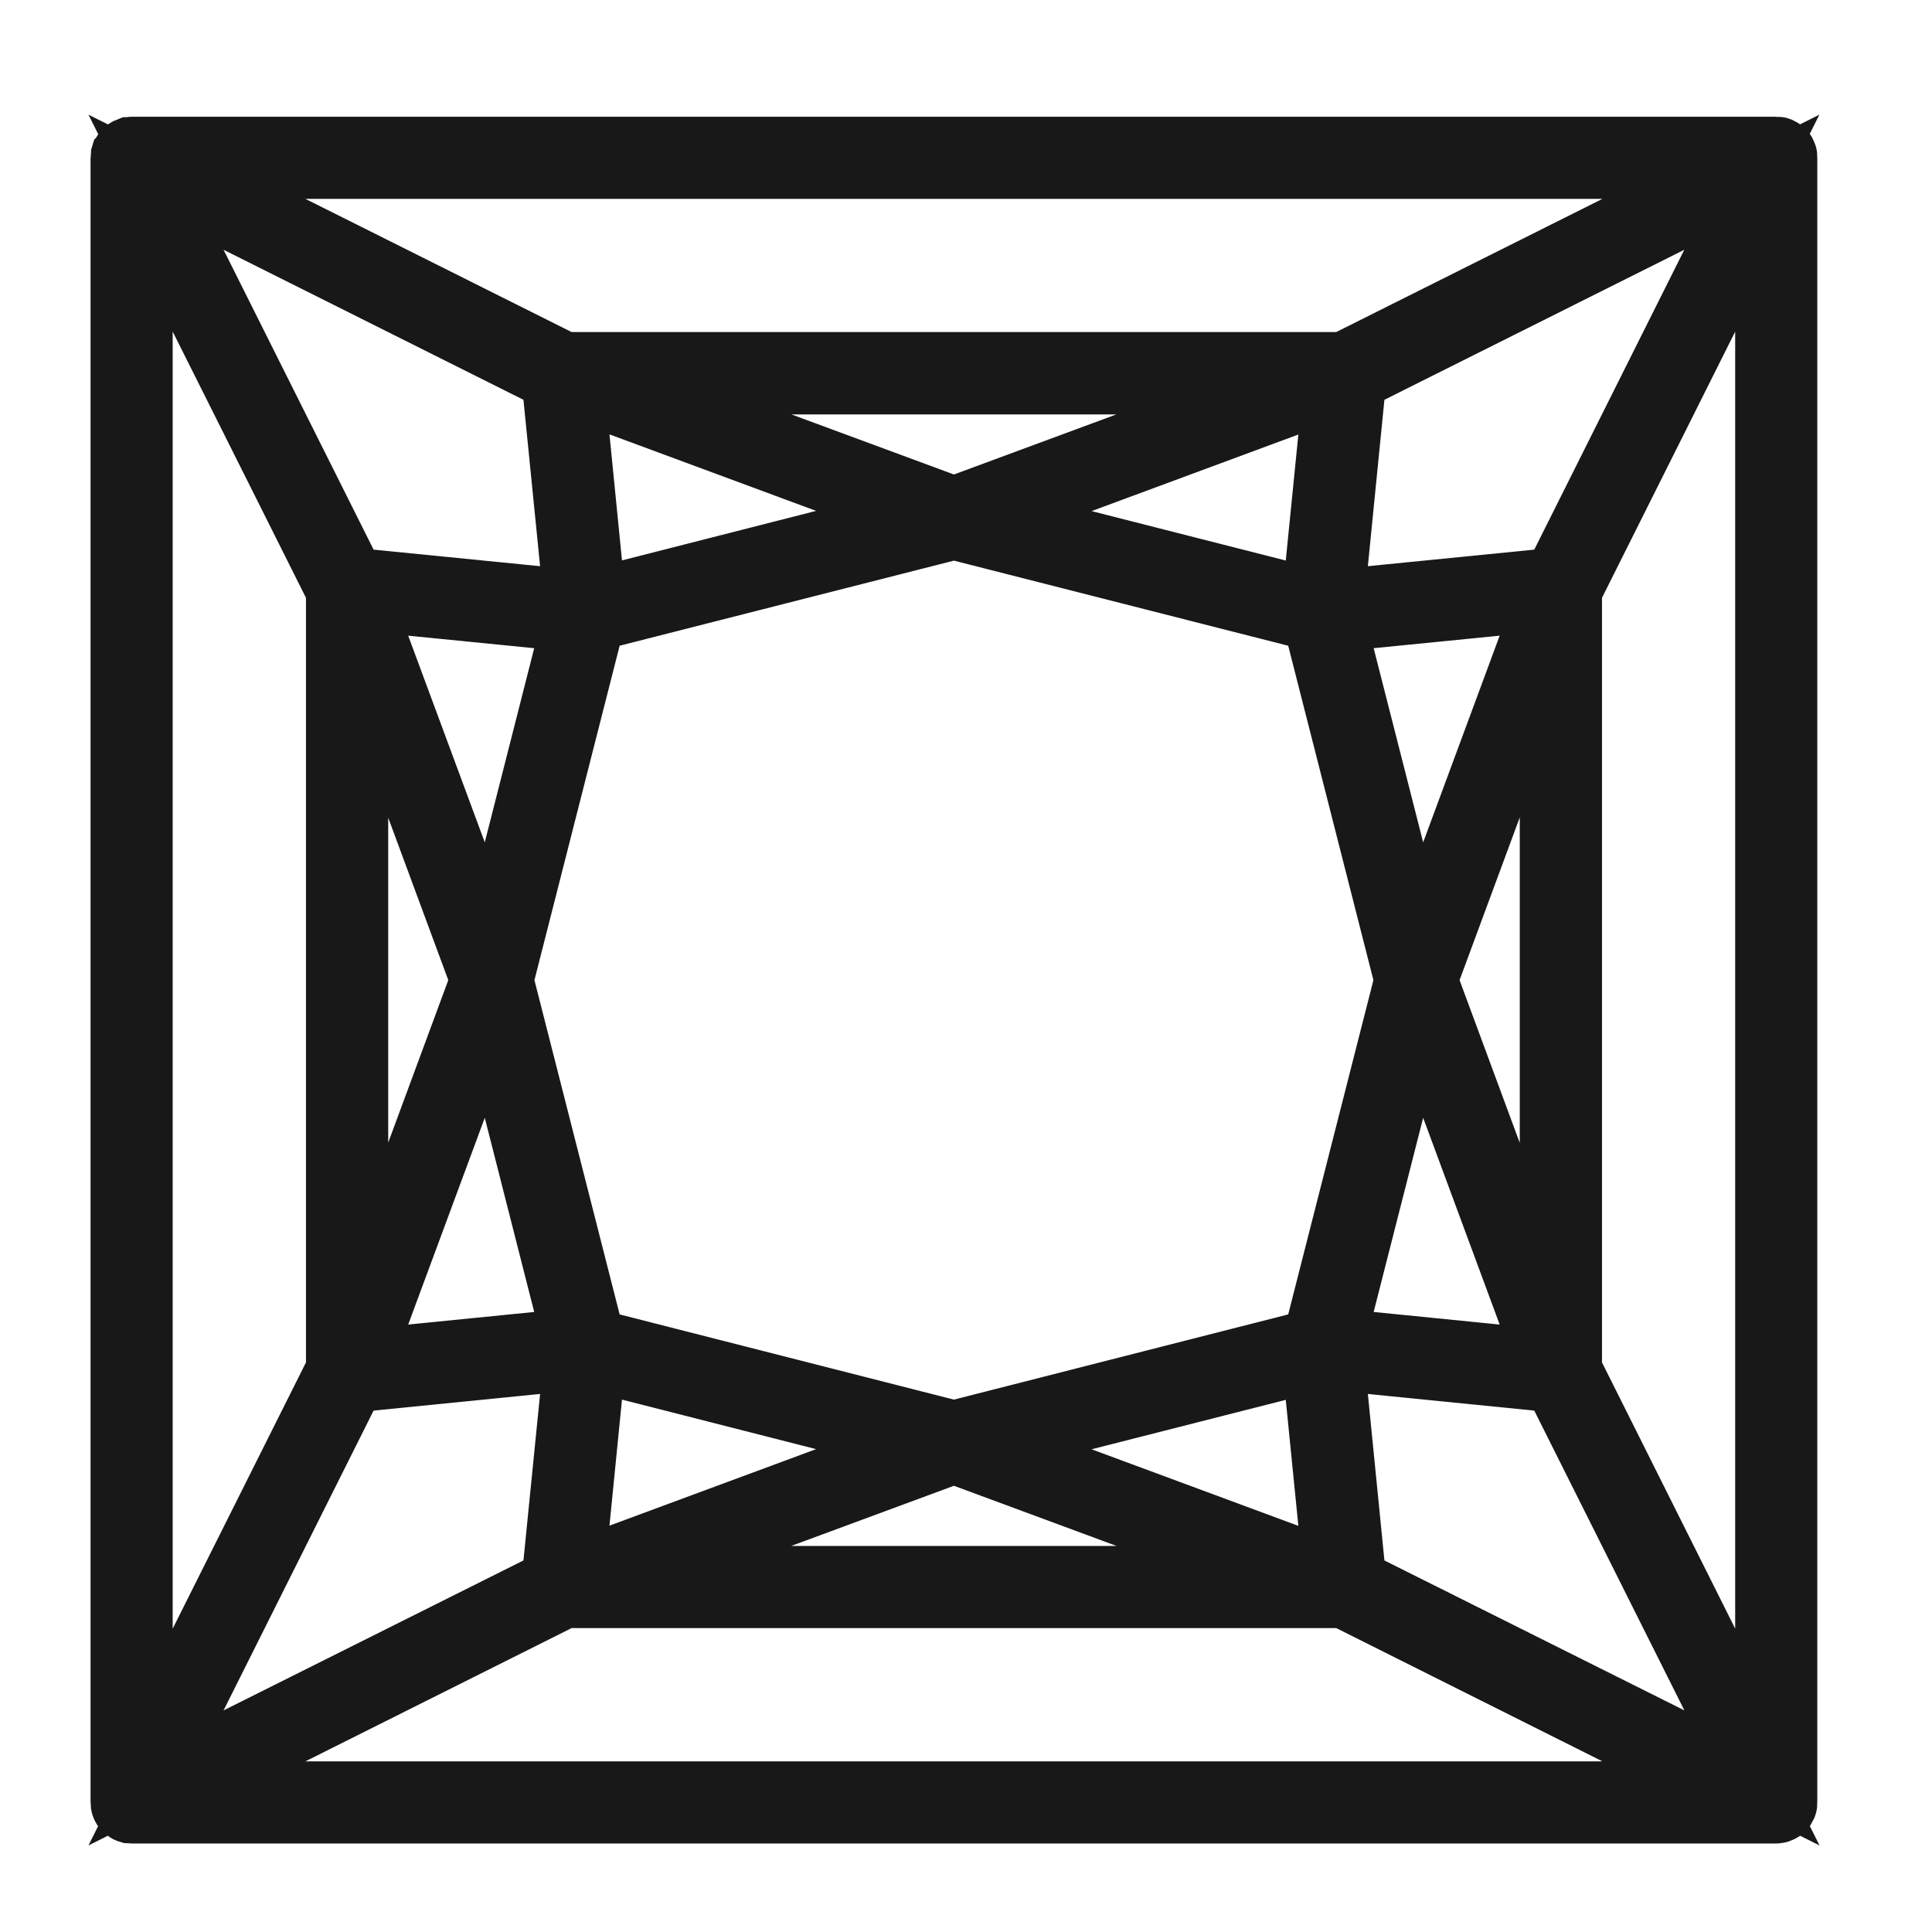
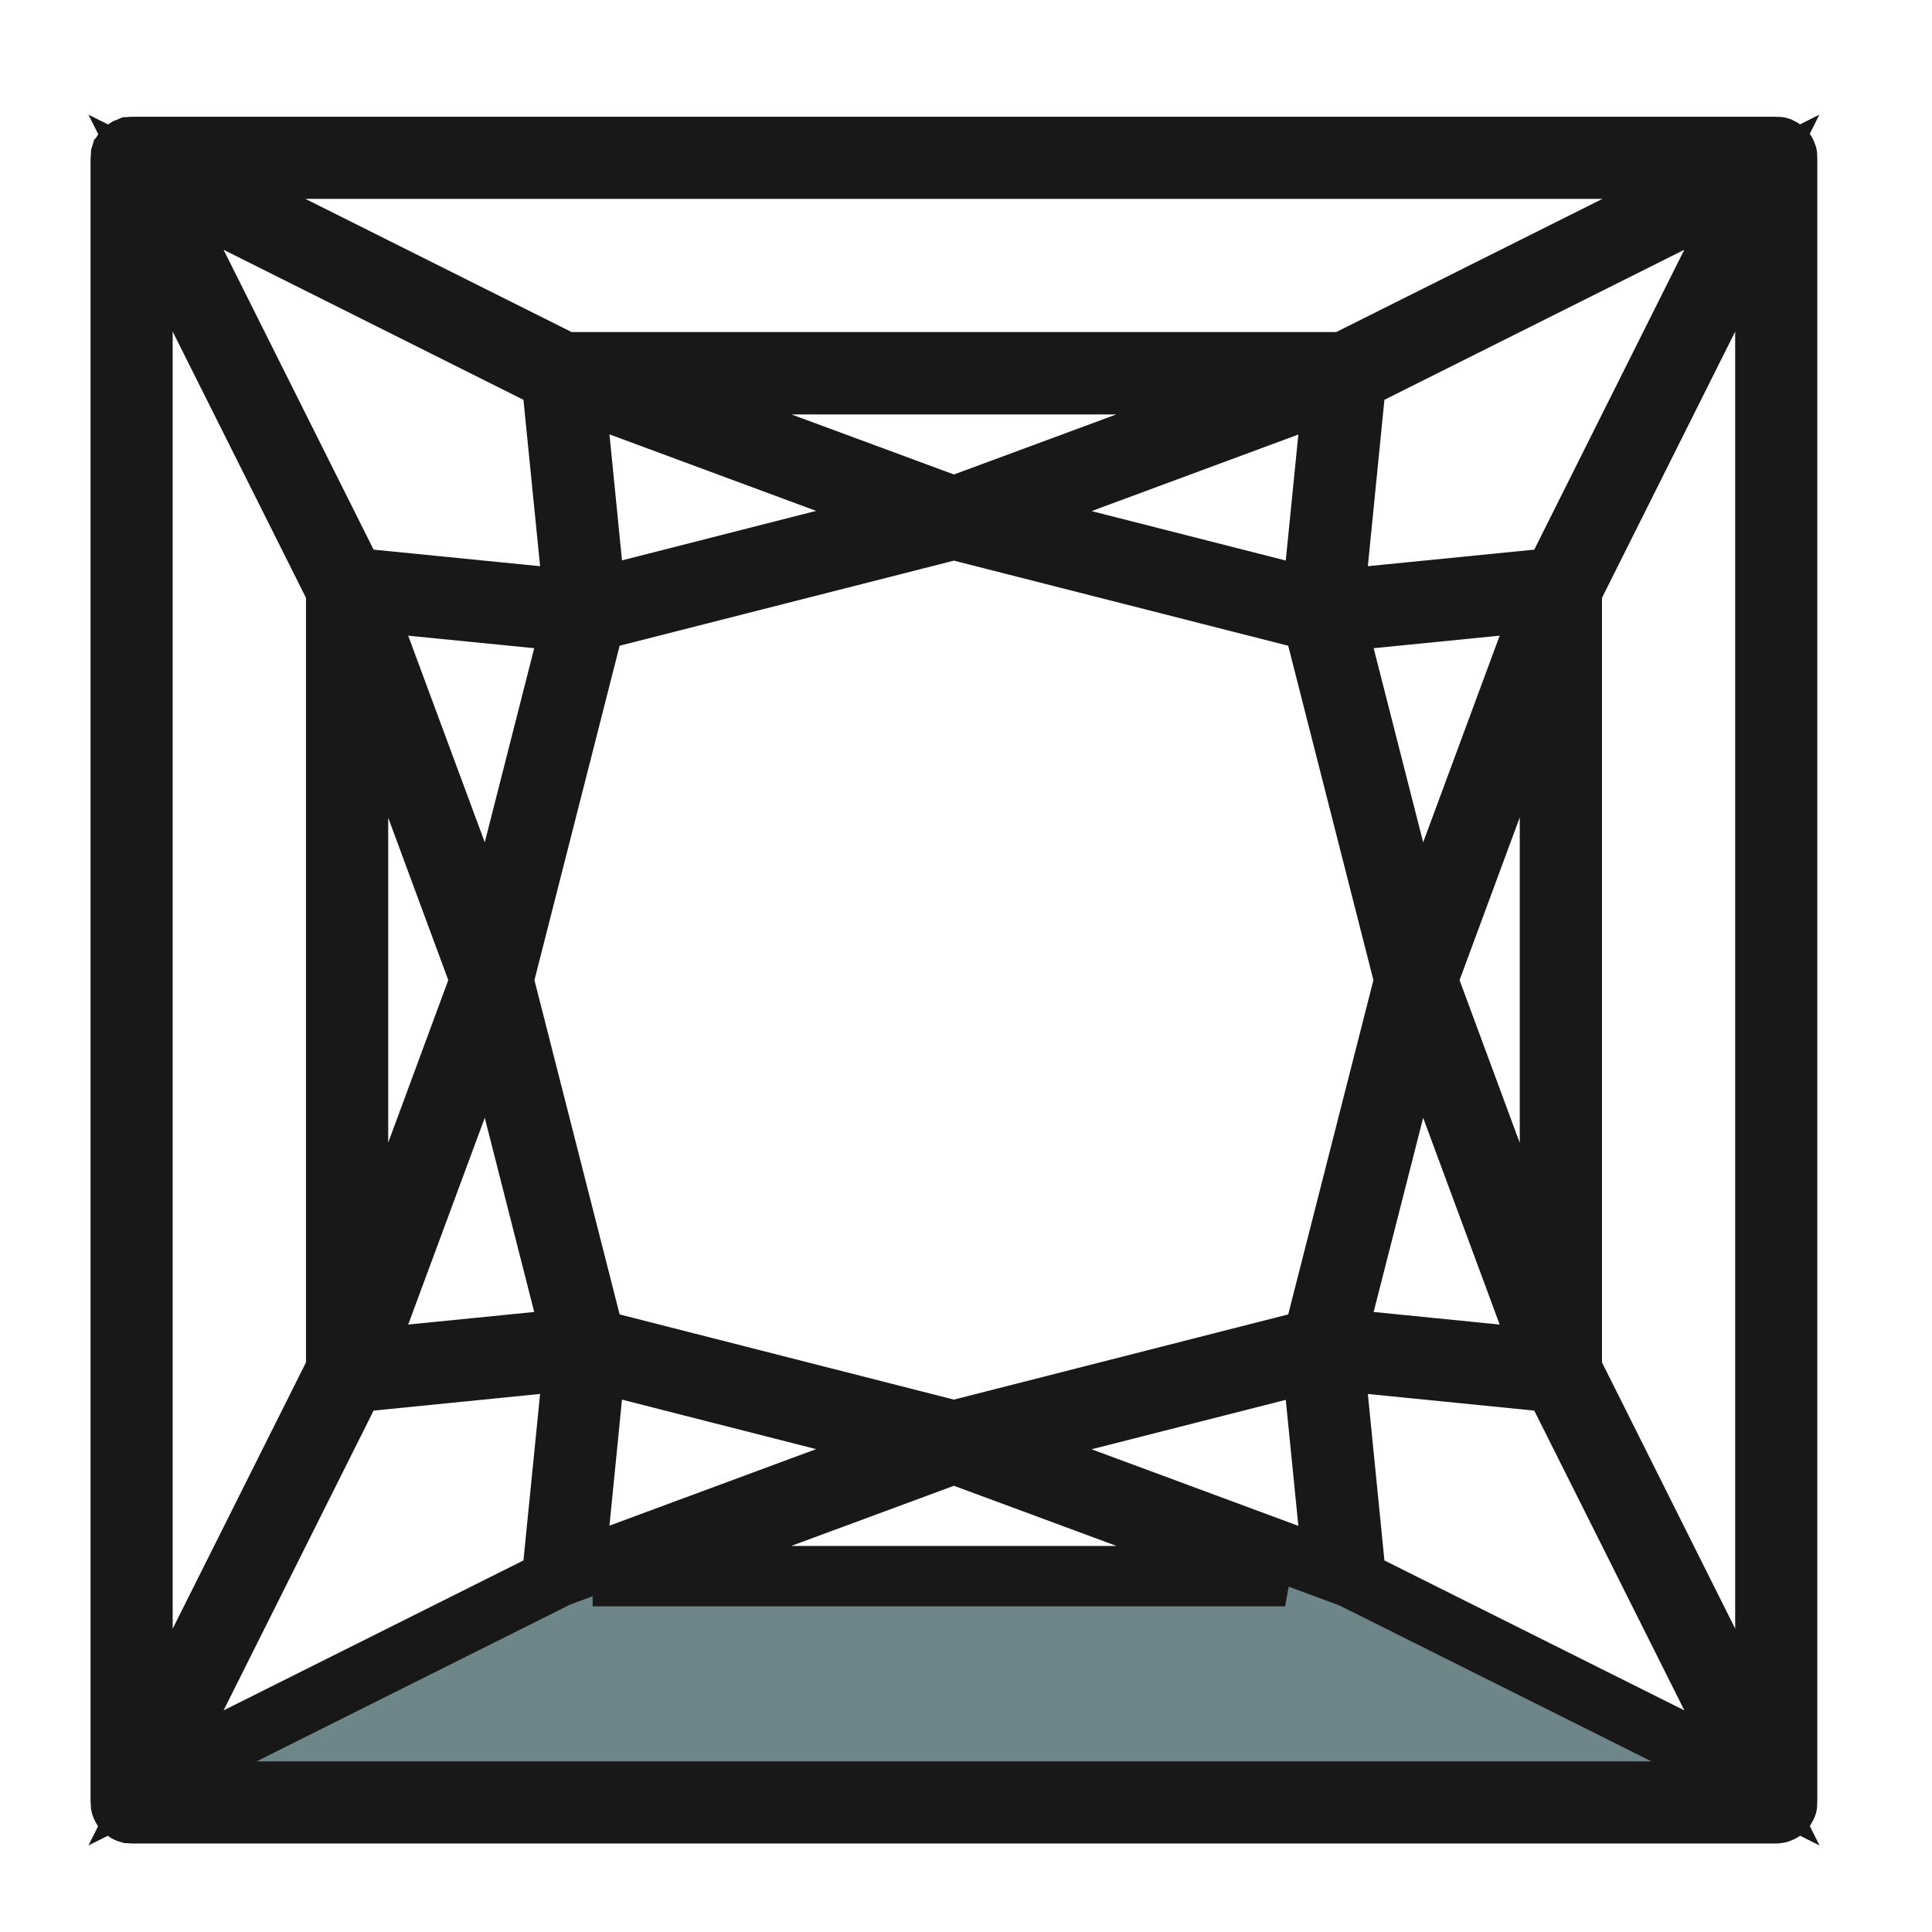
<svg xmlns="http://www.w3.org/2000/svg" width="16" height="16" viewBox="0 0 16 16" fill="none">
-   <path d="M14.799 1.296C14.799 1.293 14.799 1.289 14.799 1.286C14.799 1.284 14.797 1.283 14.797 1.281C14.796 1.277 14.794 1.272 14.791 1.266C14.79 1.262 14.787 1.257 14.784 1.254C14.78 1.25 14.777 1.247 14.773 1.244C14.77 1.241 14.765 1.236 14.762 1.233C14.758 1.23 14.755 1.229 14.751 1.226C14.746 1.223 14.742 1.221 14.736 1.22C14.734 1.22 14.732 1.218 14.731 1.218C14.728 1.217 14.725 1.218 14.72 1.218C14.716 1.218 14.713 1.217 14.71 1.217H1.09C1.087 1.217 1.084 1.218 1.079 1.22C1.077 1.22 1.073 1.22 1.069 1.22C1.067 1.22 1.066 1.221 1.065 1.221C1.06 1.223 1.056 1.226 1.051 1.227C1.046 1.23 1.042 1.232 1.039 1.235C1.034 1.238 1.032 1.241 1.027 1.244C1.024 1.248 1.021 1.251 1.018 1.256C1.015 1.259 1.014 1.263 1.01 1.268C1.009 1.272 1.006 1.277 1.004 1.283C1.004 1.284 1.003 1.286 1.003 1.287C1.002 1.29 1.003 1.295 1.003 1.298C1.002 1.301 1 1.304 1 1.307V14.927C1 14.93 1.002 14.934 1.002 14.937C1.002 14.94 1.002 14.945 1.002 14.948C1.002 14.949 1.003 14.951 1.003 14.952C1.004 14.957 1.006 14.961 1.009 14.967C1.01 14.972 1.014 14.976 1.016 14.979C1.02 14.984 1.022 14.987 1.027 14.99C1.03 14.993 1.034 14.997 1.038 15C1.042 15.003 1.045 15.005 1.05 15.008C1.054 15.011 1.058 15.012 1.065 15.014C1.066 15.014 1.067 15.015 1.069 15.015C1.077 15.015 1.084 15.017 1.09 15.017H14.71C14.717 15.017 14.723 15.015 14.731 15.014C14.732 15.014 14.734 15.012 14.736 15.012C14.74 15.011 14.745 15.009 14.751 15.006C14.755 15.005 14.759 15.002 14.762 14.999C14.767 14.996 14.77 14.993 14.773 14.988C14.776 14.985 14.78 14.981 14.784 14.978C14.787 14.973 14.788 14.97 14.791 14.966C14.794 14.961 14.796 14.957 14.797 14.951C14.797 14.949 14.799 14.948 14.799 14.946C14.8 14.943 14.799 14.939 14.799 14.936C14.799 14.933 14.8 14.93 14.8 14.925V1.307C14.8 1.304 14.799 1.301 14.799 1.296ZM5.158 13.052L7.9 12.038L10.643 13.053H5.158V13.052ZM10.642 3.182L7.9 4.196L5.157 3.182H10.642ZM12.835 10.859L11.821 8.117L12.836 5.373V10.859H12.835ZM10.874 11.091L7.9 11.849L4.926 11.091L4.168 8.117L4.926 5.142L7.9 4.385L10.874 5.142L11.632 8.117L10.874 11.091ZM1.18 1.688L2.784 4.892V11.342L1.18 14.546V1.688ZM2.965 5.375L3.979 8.117L2.965 10.86V5.375ZM4.059 7.815L3.007 4.976L4.738 5.148L4.059 7.815ZM4.059 8.418L4.738 11.085L3.007 11.258L4.059 8.418ZM11.742 7.815L11.062 5.148L12.793 4.976L11.742 7.815ZM11.742 8.418L12.793 11.258L11.062 11.085L11.742 8.418ZM14.62 14.546L13.017 11.342V4.892L14.62 1.688V14.546ZM12.868 4.787L11.049 4.968L11.23 3.149L14.508 1.509L12.868 4.787ZM10.868 4.956L8.201 4.277L11.041 3.225L10.868 4.956ZM7.598 4.275L4.931 4.955L4.759 3.224L7.598 4.275ZM2.932 4.787L1.292 1.509L4.57 3.149L4.752 4.968L2.932 4.787ZM2.932 11.447L4.752 11.265L4.57 13.085L1.292 14.724L2.932 11.447ZM4.931 11.277L7.598 11.957L4.759 13.008L4.931 11.277ZM8.201 11.958L10.868 11.279L11.041 13.01L8.201 11.958ZM12.868 11.447L14.509 14.724L11.23 13.085L11.049 11.265L12.868 11.447ZM14.329 1.397L11.125 3H4.675L1.471 1.397H14.329ZM1.471 14.837L4.675 13.233H11.125L14.329 14.837H1.471Z" fill="#6E868A" stroke="#181818" stroke-width="0.5" />
+   <path d="M14.799 1.296C14.799 1.293 14.799 1.289 14.799 1.286C14.799 1.284 14.797 1.283 14.797 1.281C14.796 1.277 14.794 1.272 14.791 1.266C14.79 1.262 14.787 1.257 14.784 1.254C14.78 1.25 14.777 1.247 14.773 1.244C14.77 1.241 14.765 1.236 14.762 1.233C14.758 1.23 14.755 1.229 14.751 1.226C14.746 1.223 14.742 1.221 14.736 1.22C14.734 1.22 14.732 1.218 14.731 1.218C14.728 1.217 14.725 1.218 14.72 1.218C14.716 1.218 14.713 1.217 14.71 1.217H1.09C1.087 1.217 1.084 1.218 1.079 1.22C1.077 1.22 1.073 1.22 1.069 1.22C1.067 1.22 1.066 1.221 1.065 1.221C1.06 1.223 1.056 1.226 1.051 1.227C1.046 1.23 1.042 1.232 1.039 1.235C1.034 1.238 1.032 1.241 1.027 1.244C1.024 1.248 1.021 1.251 1.018 1.256C1.015 1.259 1.014 1.263 1.01 1.268C1.009 1.272 1.006 1.277 1.004 1.283C1.004 1.284 1.003 1.286 1.003 1.287C1.002 1.29 1.003 1.295 1.003 1.298C1.002 1.301 1 1.304 1 1.307V14.927C1 14.93 1.002 14.934 1.002 14.937C1.002 14.94 1.002 14.945 1.002 14.948C1.002 14.949 1.003 14.951 1.003 14.952C1.004 14.957 1.006 14.961 1.009 14.967C1.01 14.972 1.014 14.976 1.016 14.979C1.02 14.984 1.022 14.987 1.027 14.99C1.03 14.993 1.034 14.997 1.038 15C1.042 15.003 1.045 15.005 1.05 15.008C1.054 15.011 1.058 15.012 1.065 15.014C1.066 15.014 1.067 15.015 1.069 15.015C1.077 15.015 1.084 15.017 1.09 15.017H14.71C14.717 15.017 14.723 15.015 14.731 15.014C14.732 15.014 14.734 15.012 14.736 15.012C14.74 15.011 14.745 15.009 14.751 15.006C14.755 15.005 14.759 15.002 14.762 14.999C14.767 14.996 14.77 14.993 14.773 14.988C14.776 14.985 14.78 14.981 14.784 14.978C14.787 14.973 14.788 14.97 14.791 14.966C14.794 14.961 14.796 14.957 14.797 14.951C14.797 14.949 14.799 14.948 14.799 14.946C14.8 14.943 14.799 14.939 14.799 14.936C14.799 14.933 14.8 14.93 14.8 14.925V1.307C14.8 1.304 14.799 1.301 14.799 1.296ZM5.158 13.052L7.9 12.038L10.643 13.053H5.158V13.052ZM10.642 3.182L7.9 4.196L5.157 3.182H10.642ZM12.835 10.859L11.821 8.117L12.836 5.373V10.859H12.835ZM10.874 11.091L7.9 11.849L4.926 11.091L4.168 8.117L4.926 5.142L7.9 4.385L10.874 5.142L11.632 8.117L10.874 11.091ZM1.18 1.688L2.784 4.892V11.342L1.18 14.546V1.688ZM2.965 5.375L3.979 8.117L2.965 10.86V5.375ZM4.059 7.815L3.007 4.976L4.738 5.148L4.059 7.815ZM4.059 8.418L4.738 11.085L3.007 11.258L4.059 8.418ZM11.742 7.815L11.062 5.148L12.793 4.976L11.742 7.815ZM11.742 8.418L12.793 11.258L11.062 11.085L11.742 8.418ZM14.62 14.546L13.017 11.342V4.892L14.62 1.688V14.546ZM12.868 4.787L11.049 4.968L11.23 3.149L14.508 1.509L12.868 4.787ZM10.868 4.956L8.201 4.277L11.041 3.225L10.868 4.956ZM7.598 4.275L4.931 4.955L4.759 3.224L7.598 4.275ZM2.932 4.787L1.292 1.509L4.57 3.149L4.752 4.968L2.932 4.787ZM2.932 11.447L4.752 11.265L4.57 13.085L1.292 14.724L2.932 11.447ZM4.931 11.277L7.598 11.957L4.759 13.008L4.931 11.277ZM8.201 11.958L10.868 11.279L11.041 13.01L8.201 11.958ZM12.868 11.447L14.509 14.724L11.23 13.085L11.049 11.265L12.868 11.447ZM14.329 1.397L11.125 3H4.675L1.471 1.397H14.329ZM1.471 14.837H11.125L14.329 14.837H1.471Z" fill="#6E868A" stroke="#181818" stroke-width="0.5" />
</svg>